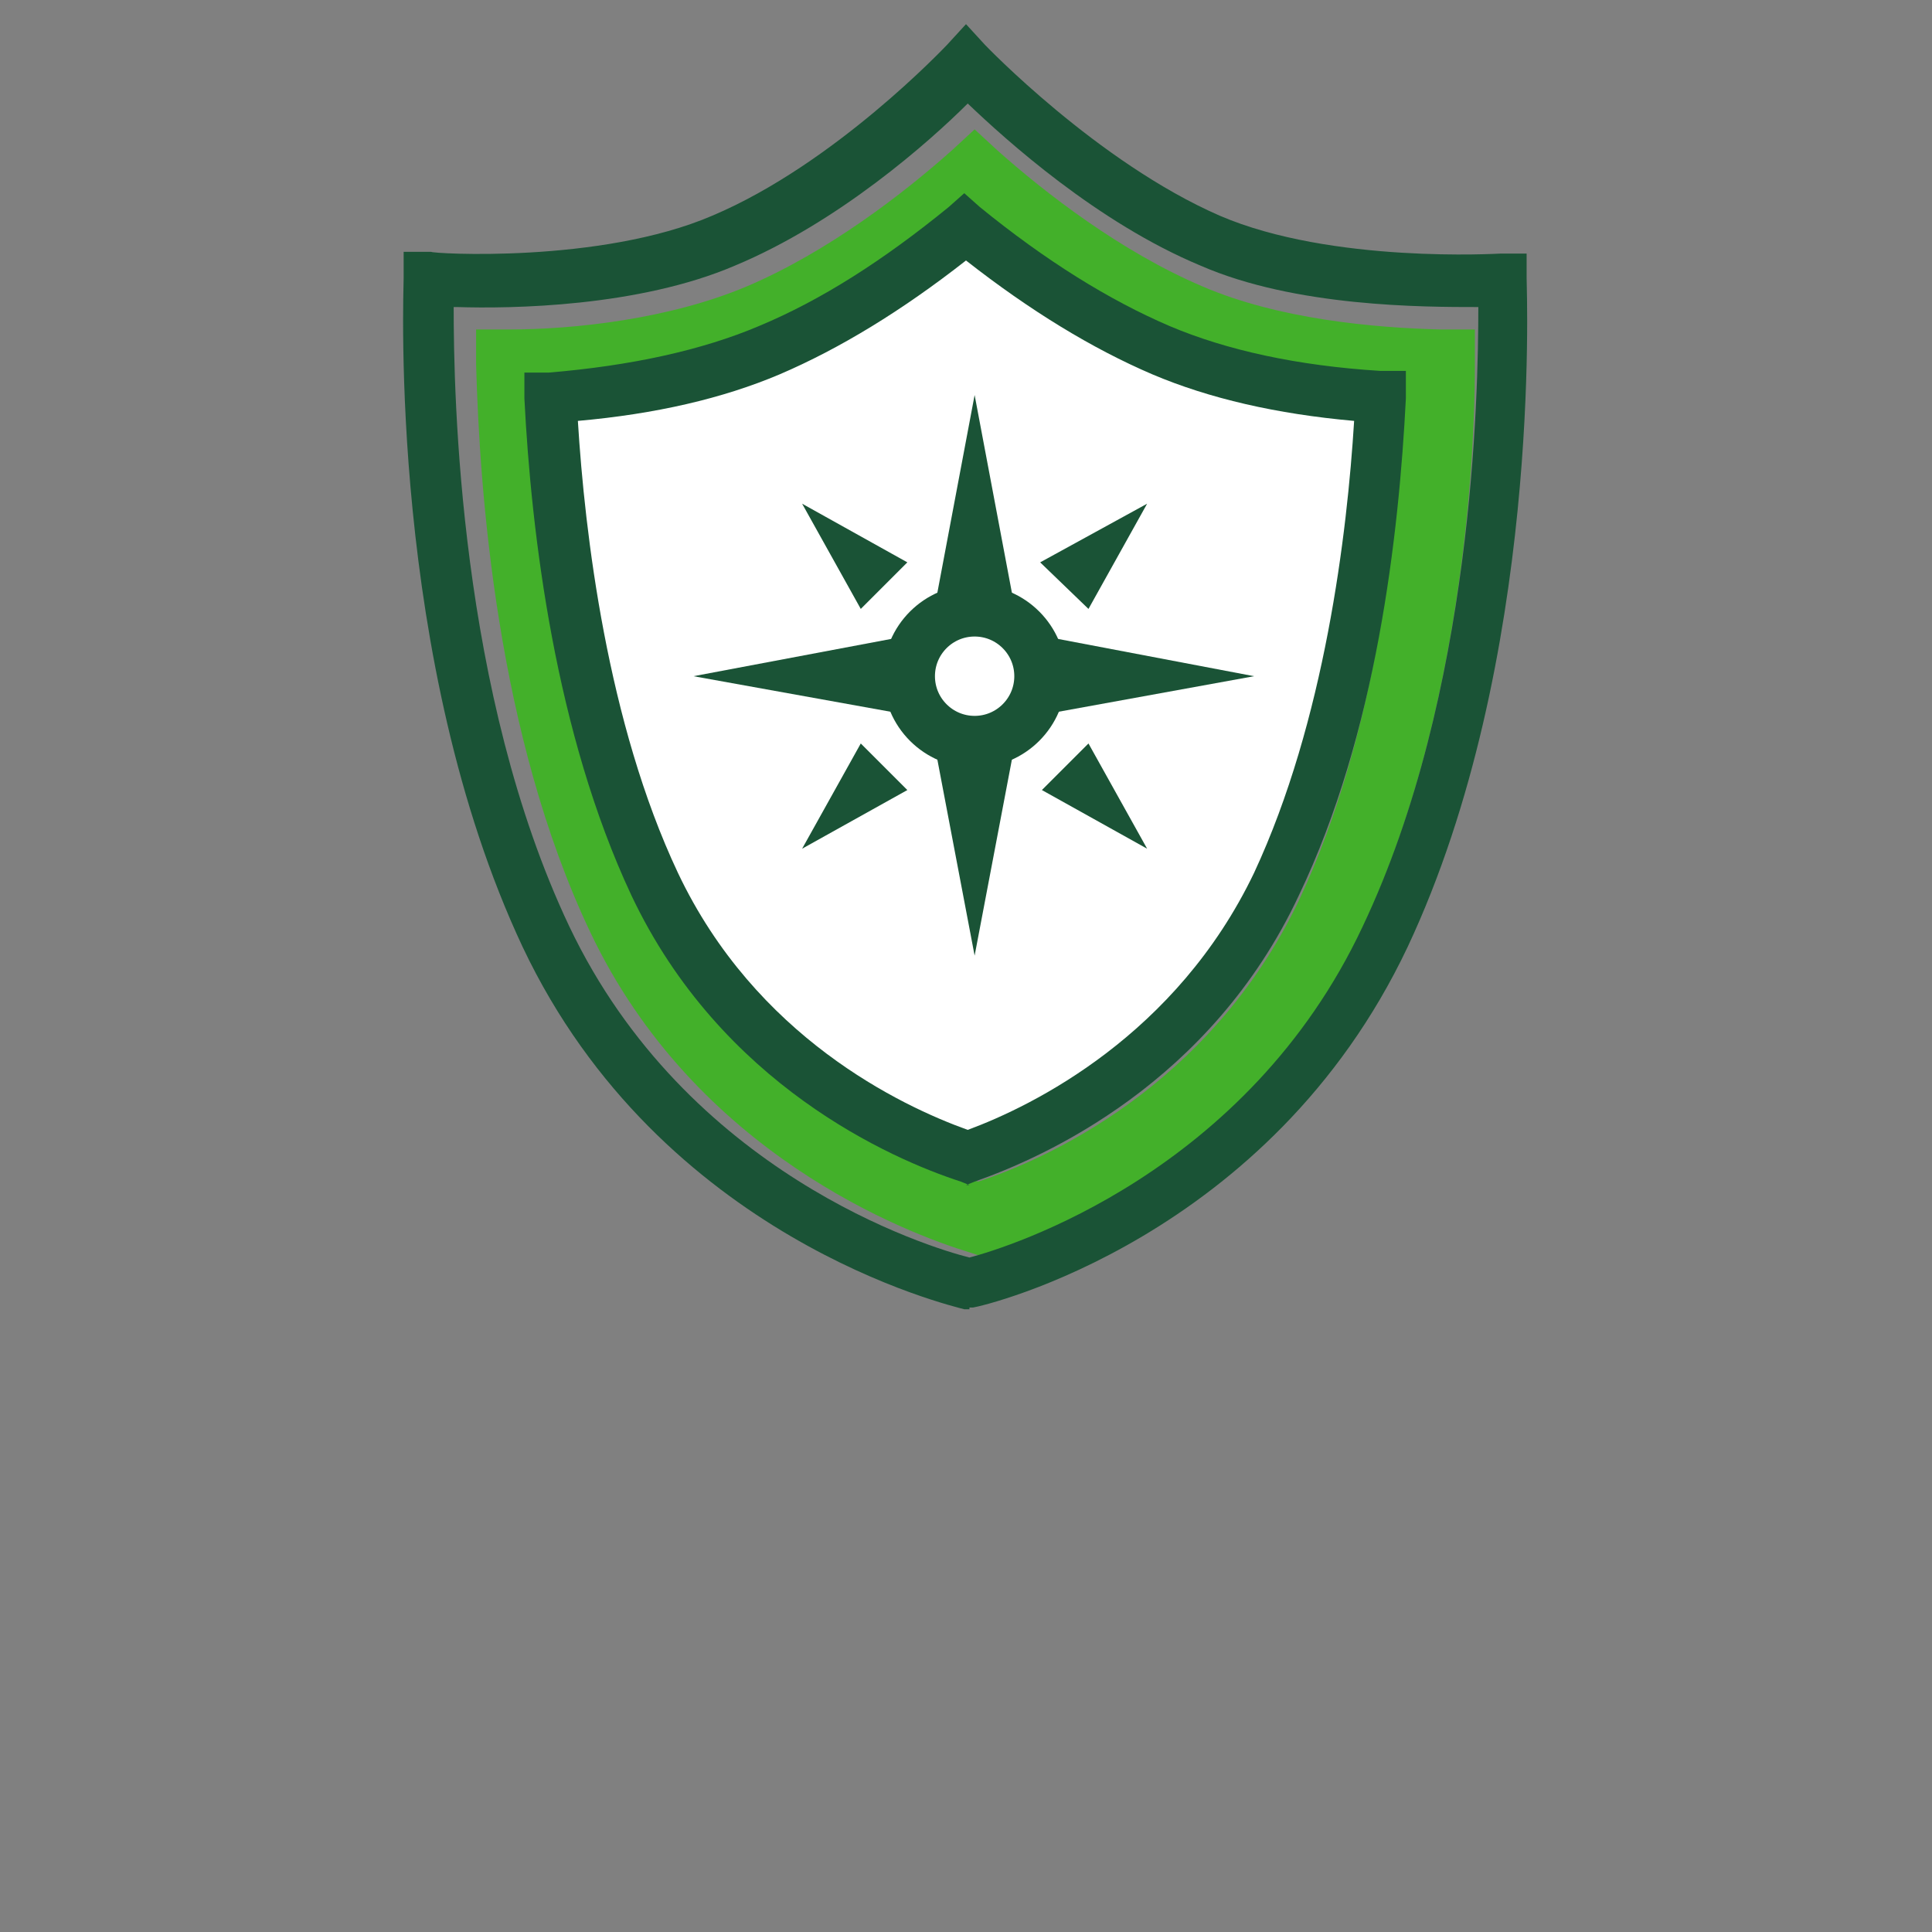
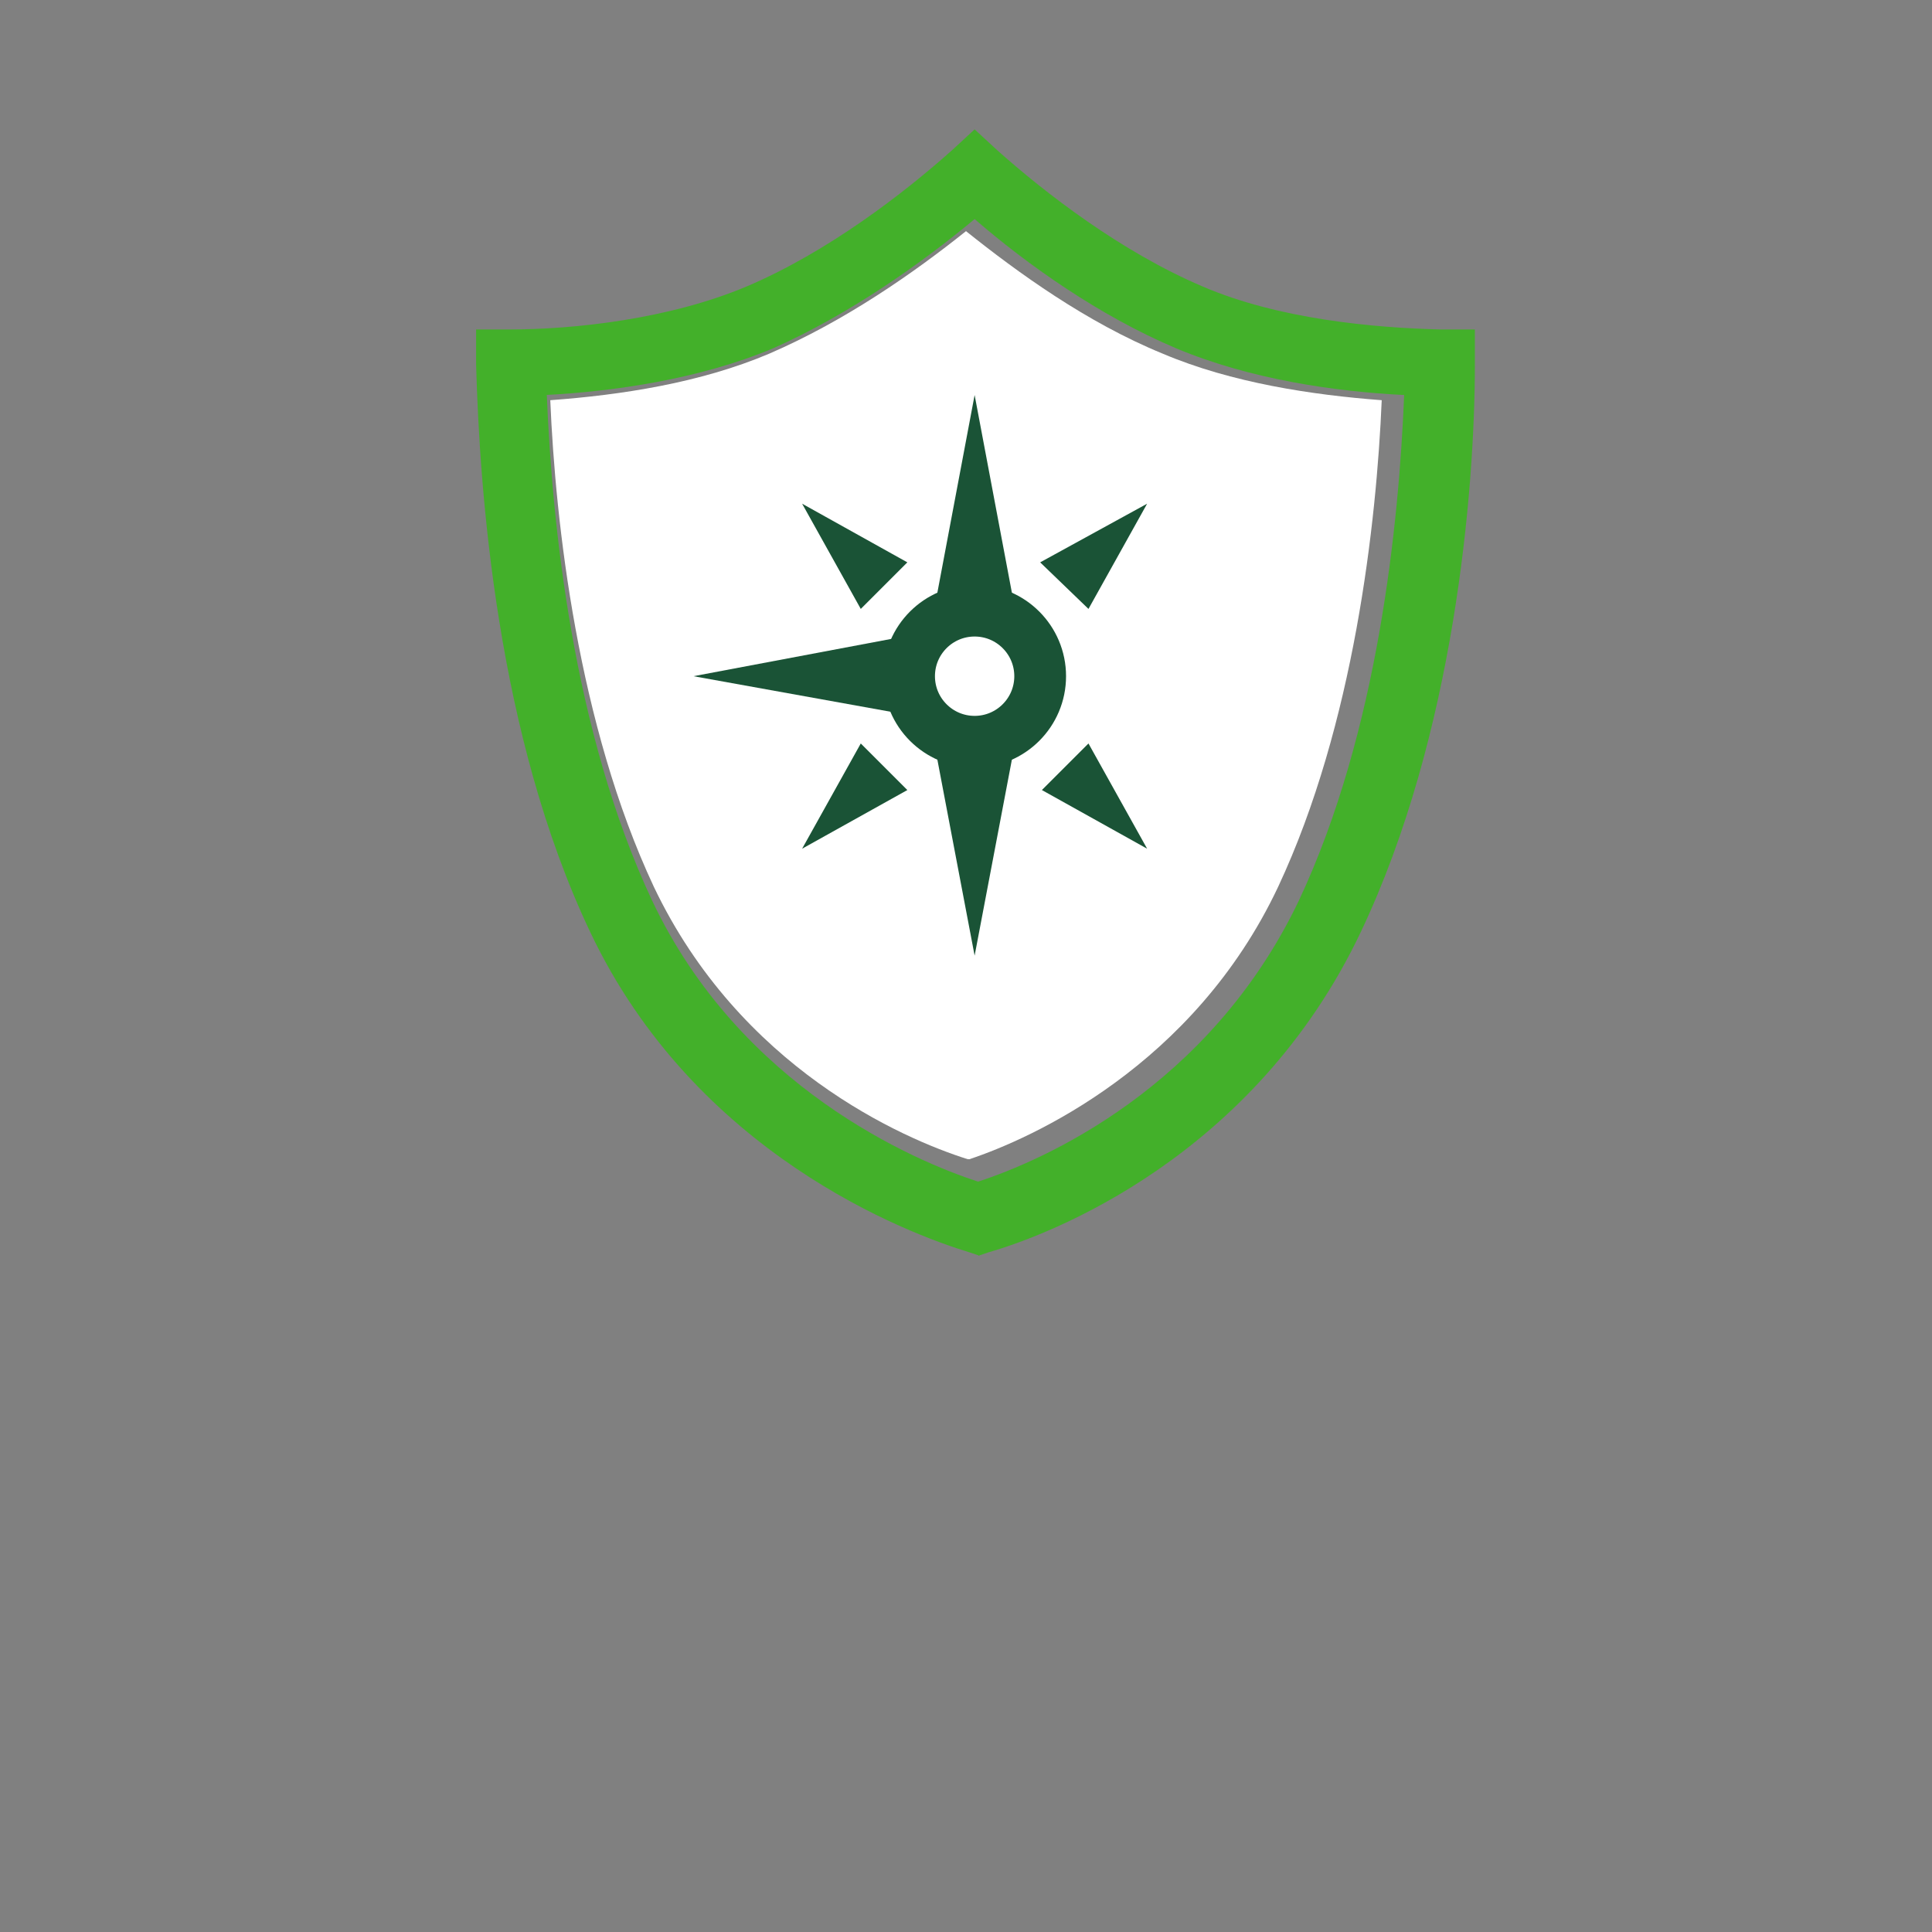
<svg xmlns="http://www.w3.org/2000/svg" id="FLT_ART_WORKS" version="1.1" viewBox="0 0 112 112">
  <rect x="0" y="0" width="112" height="112" fill="#808080" stroke="none" />
  <defs>
    <style>
      .st0 {
        fill: #fff;
      }

      .st1 {
        fill: #1a5336;
      }

      .st2 {
        fill: #43b02a;
      }

      .st3 {
        fill: none;
        stroke: #1a5336;
        stroke-miterlimit: 10;
        stroke-width: 3px;
      }
    </style>
  </defs>
  <g id="enhancedInsuranceCoverage">
    <path class="st2" d="M56.8,72.8l-.6-.2c-3.6-1.1-15.9-5.7-22-18.6-5.4-11.4-6.4-25.5-6.6-32.9v-2h1.9c3.8,0,9.3-.6,13.8-2.5,4.7-2,9.1-5.4,11.9-7.9l1.3-1.2,1.3,1.2c2.8,2.5,7.2,5.9,11.9,7.9,4.4,1.9,9.9,2.4,13.8,2.5h2v2c0,7.4-1.2,21.5-6.6,32.9-6.2,13.1-18.1,17.6-21.6,18.6l-.6.2h0ZM31.7,22.9c.3,7.4,1.5,19.5,6.1,29.3,5.1,10.8,15.2,15.1,18.9,16.3,3.7-1.2,13.4-5.4,18.6-16.3,4.6-9.8,5.8-21.9,6.1-29.3-4-.2-8.9-.9-13.2-2.7-4.5-1.9-8.7-4.9-11.7-7.5-3,2.5-7.2,5.5-11.7,7.5-4.3,1.8-9.3,2.5-13.2,2.7h.1Z" />
-     <path class="st1" d="M56.2,75.9h-.3c-.7-.2-17.6-4.1-25.6-21-7.8-16.6-6.9-37.9-6.9-38.8v-1.5h1.6c0,.1,9.8.7,16.3-2.1,7.1-3,13.5-9.8,13.6-9.9l1.1-1.2,1.1,1.2s6.5,6.8,13.6,9.9c6.5,2.8,16.2,2.2,16.3,2.2h1.5c0-.1,0,1.4,0,1.4,0,.9.9,22.2-6.9,38.8-8,16.9-24.5,20.8-25.2,20.9h-.3.1ZM26.3,17.8c0,5.1.3,22.4,6.7,35.9,6.8,14.3,20.8,18.6,23.2,19.2,2.3-.6,16.1-4.9,22.8-19.2,6.4-13.5,6.7-30.8,6.7-35.9-3.2,0-10.6,0-16.1-2.4-6-2.5-11.3-7.3-13.5-9.4-2.2,2.2-7.5,6.9-13.5,9.4-5.6,2.4-13,2.5-16.1,2.4h-.2Z" />
    <g>
      <path class="st0" d="M56.1,67.2c-3.8-1.2-13.2-5.3-18.2-15.8-4.4-9.4-5.7-21.1-6-28.2,4.1-.3,8.7-1,12.7-2.7,4.4-1.9,8.4-4.7,11.4-7.1,3,2.4,7,5.3,11.4,7.1,4,1.7,8.7,2.4,12.7,2.7-.3,7.1-1.6,18.8-6,28.2-4.9,10.4-14.3,14.6-17.9,15.8h0Z" />
-       <path class="st1" d="M56.2,68.7l-.5-.2c-4-1.3-13.9-5.6-19.1-16.6-4.4-9.4-5.8-20.9-6.2-28.8v-1.5h1.4c4.8-.4,8.9-1.3,12.2-2.7,3.6-1.5,7.2-3.8,11-6.9l.9-.8.9.8c3.8,3.1,7.5,5.4,11,6.9,3.3,1.4,7.4,2.3,12.2,2.6h1.5v1.6c-.4,7.9-1.7,19.4-6.2,28.8-5.1,10.9-14.8,15.2-18.8,16.6l-.5.2h.2ZM33.5,24.4c.4,6.5,1.7,17.5,5.8,26.2,4.5,9.5,12.9,13.5,16.8,14.9,3.8-1.4,12.1-5.5,16.6-14.9,4.1-8.8,5.4-19.7,5.8-26.2-4.5-.4-8.4-1.3-11.7-2.7-3.5-1.5-7.1-3.7-10.8-6.6-3.7,2.9-7.3,5.1-10.8,6.6-3.3,1.4-7.2,2.3-11.7,2.7h0Z" />
    </g>
    <g id="FLT_ART_WORKS-2">
      <polygon class="st1" points="63.1 35.3 66.5 29.2 60.3 32.6 63.1 35.3" />
      <polygon class="st1" points="49.9 43.1 46.5 49.2 52.6 45.8 49.9 43.1" />
      <polygon class="st1" points="60.4 45.8 66.5 49.2 63.1 43.1 60.4 45.8" />
      <polygon class="st1" points="52.6 32.6 46.5 29.2 49.9 35.3 52.6 32.6" />
      <polygon class="st1" points="56.5 22.9 54.2 35.1 58.8 35.1 56.5 22.9" />
      <polygon class="st1" points="56.5 55.4 54.2 43.3 58.8 43.3 56.5 55.4" />
-       <polygon class="st1" points="72.7 39.2 60.6 41.4 60.6 36.9 72.7 39.2" />
      <polygon class="st1" points="40.2 39.2 52.4 41.4 52.4 36.9 40.2 39.2" />
      <circle class="st3" cx="56.5" cy="39.2" r="3.8" />
    </g>
  </g>
</svg>